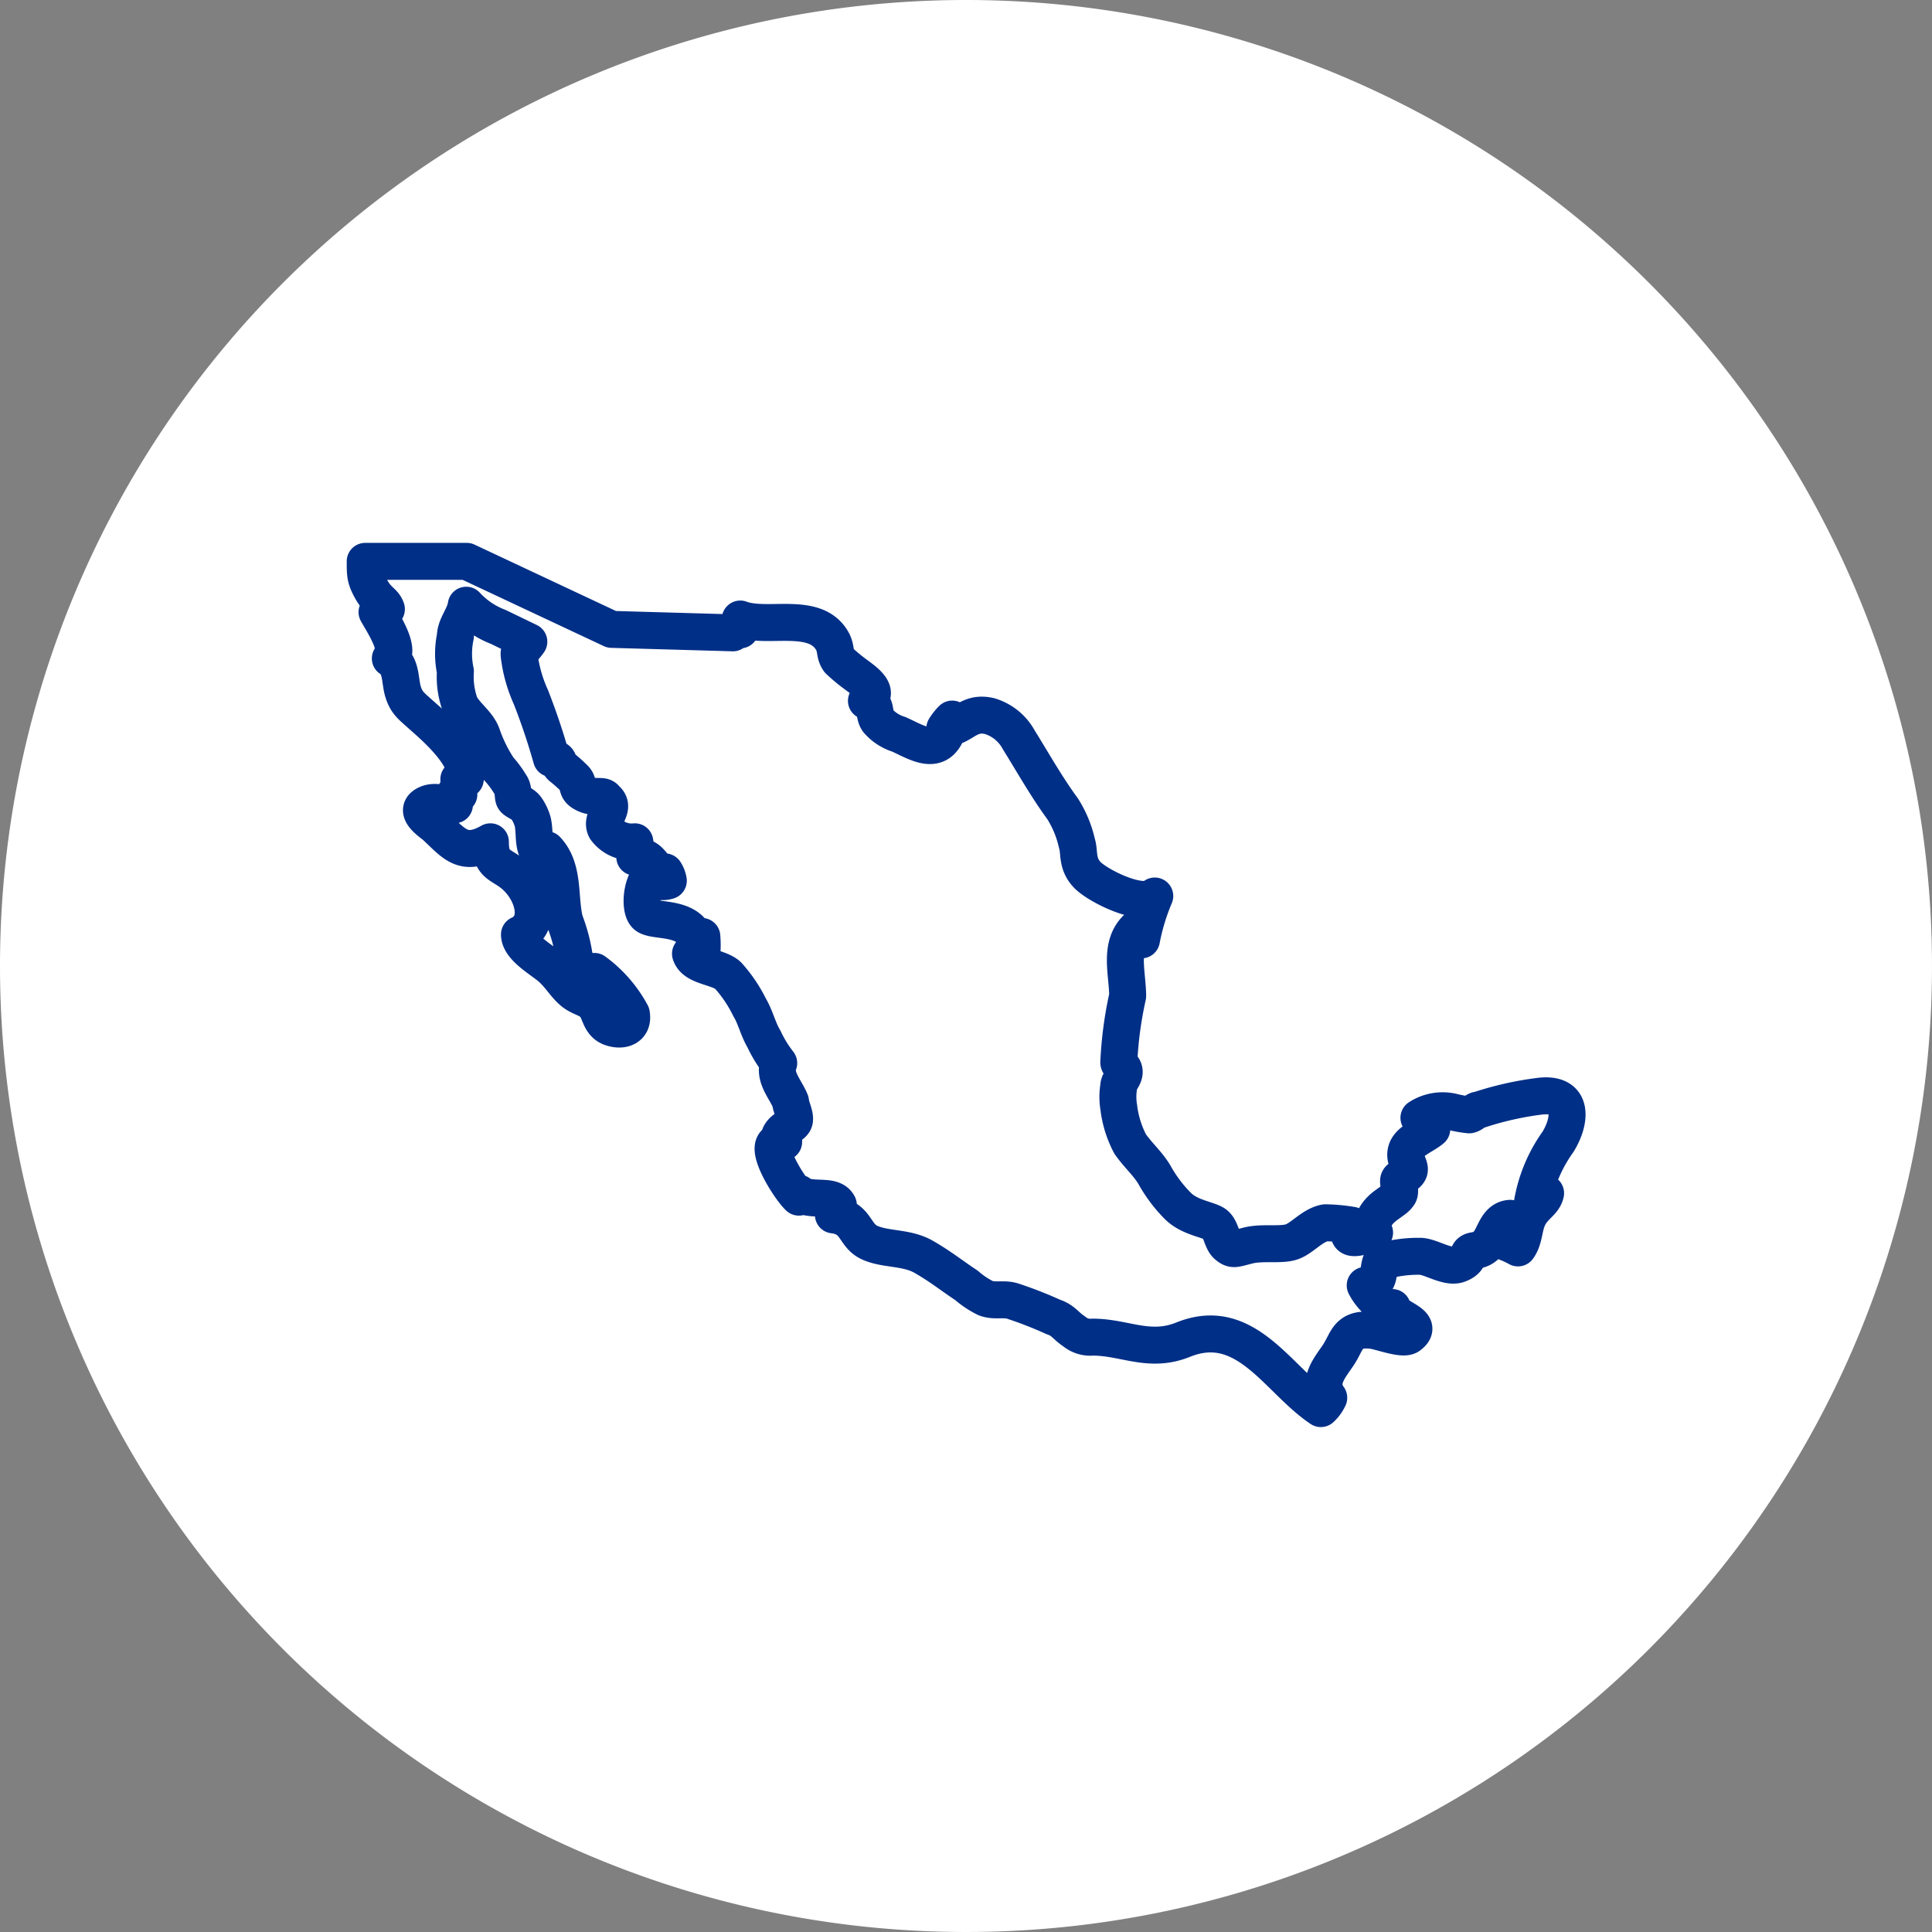
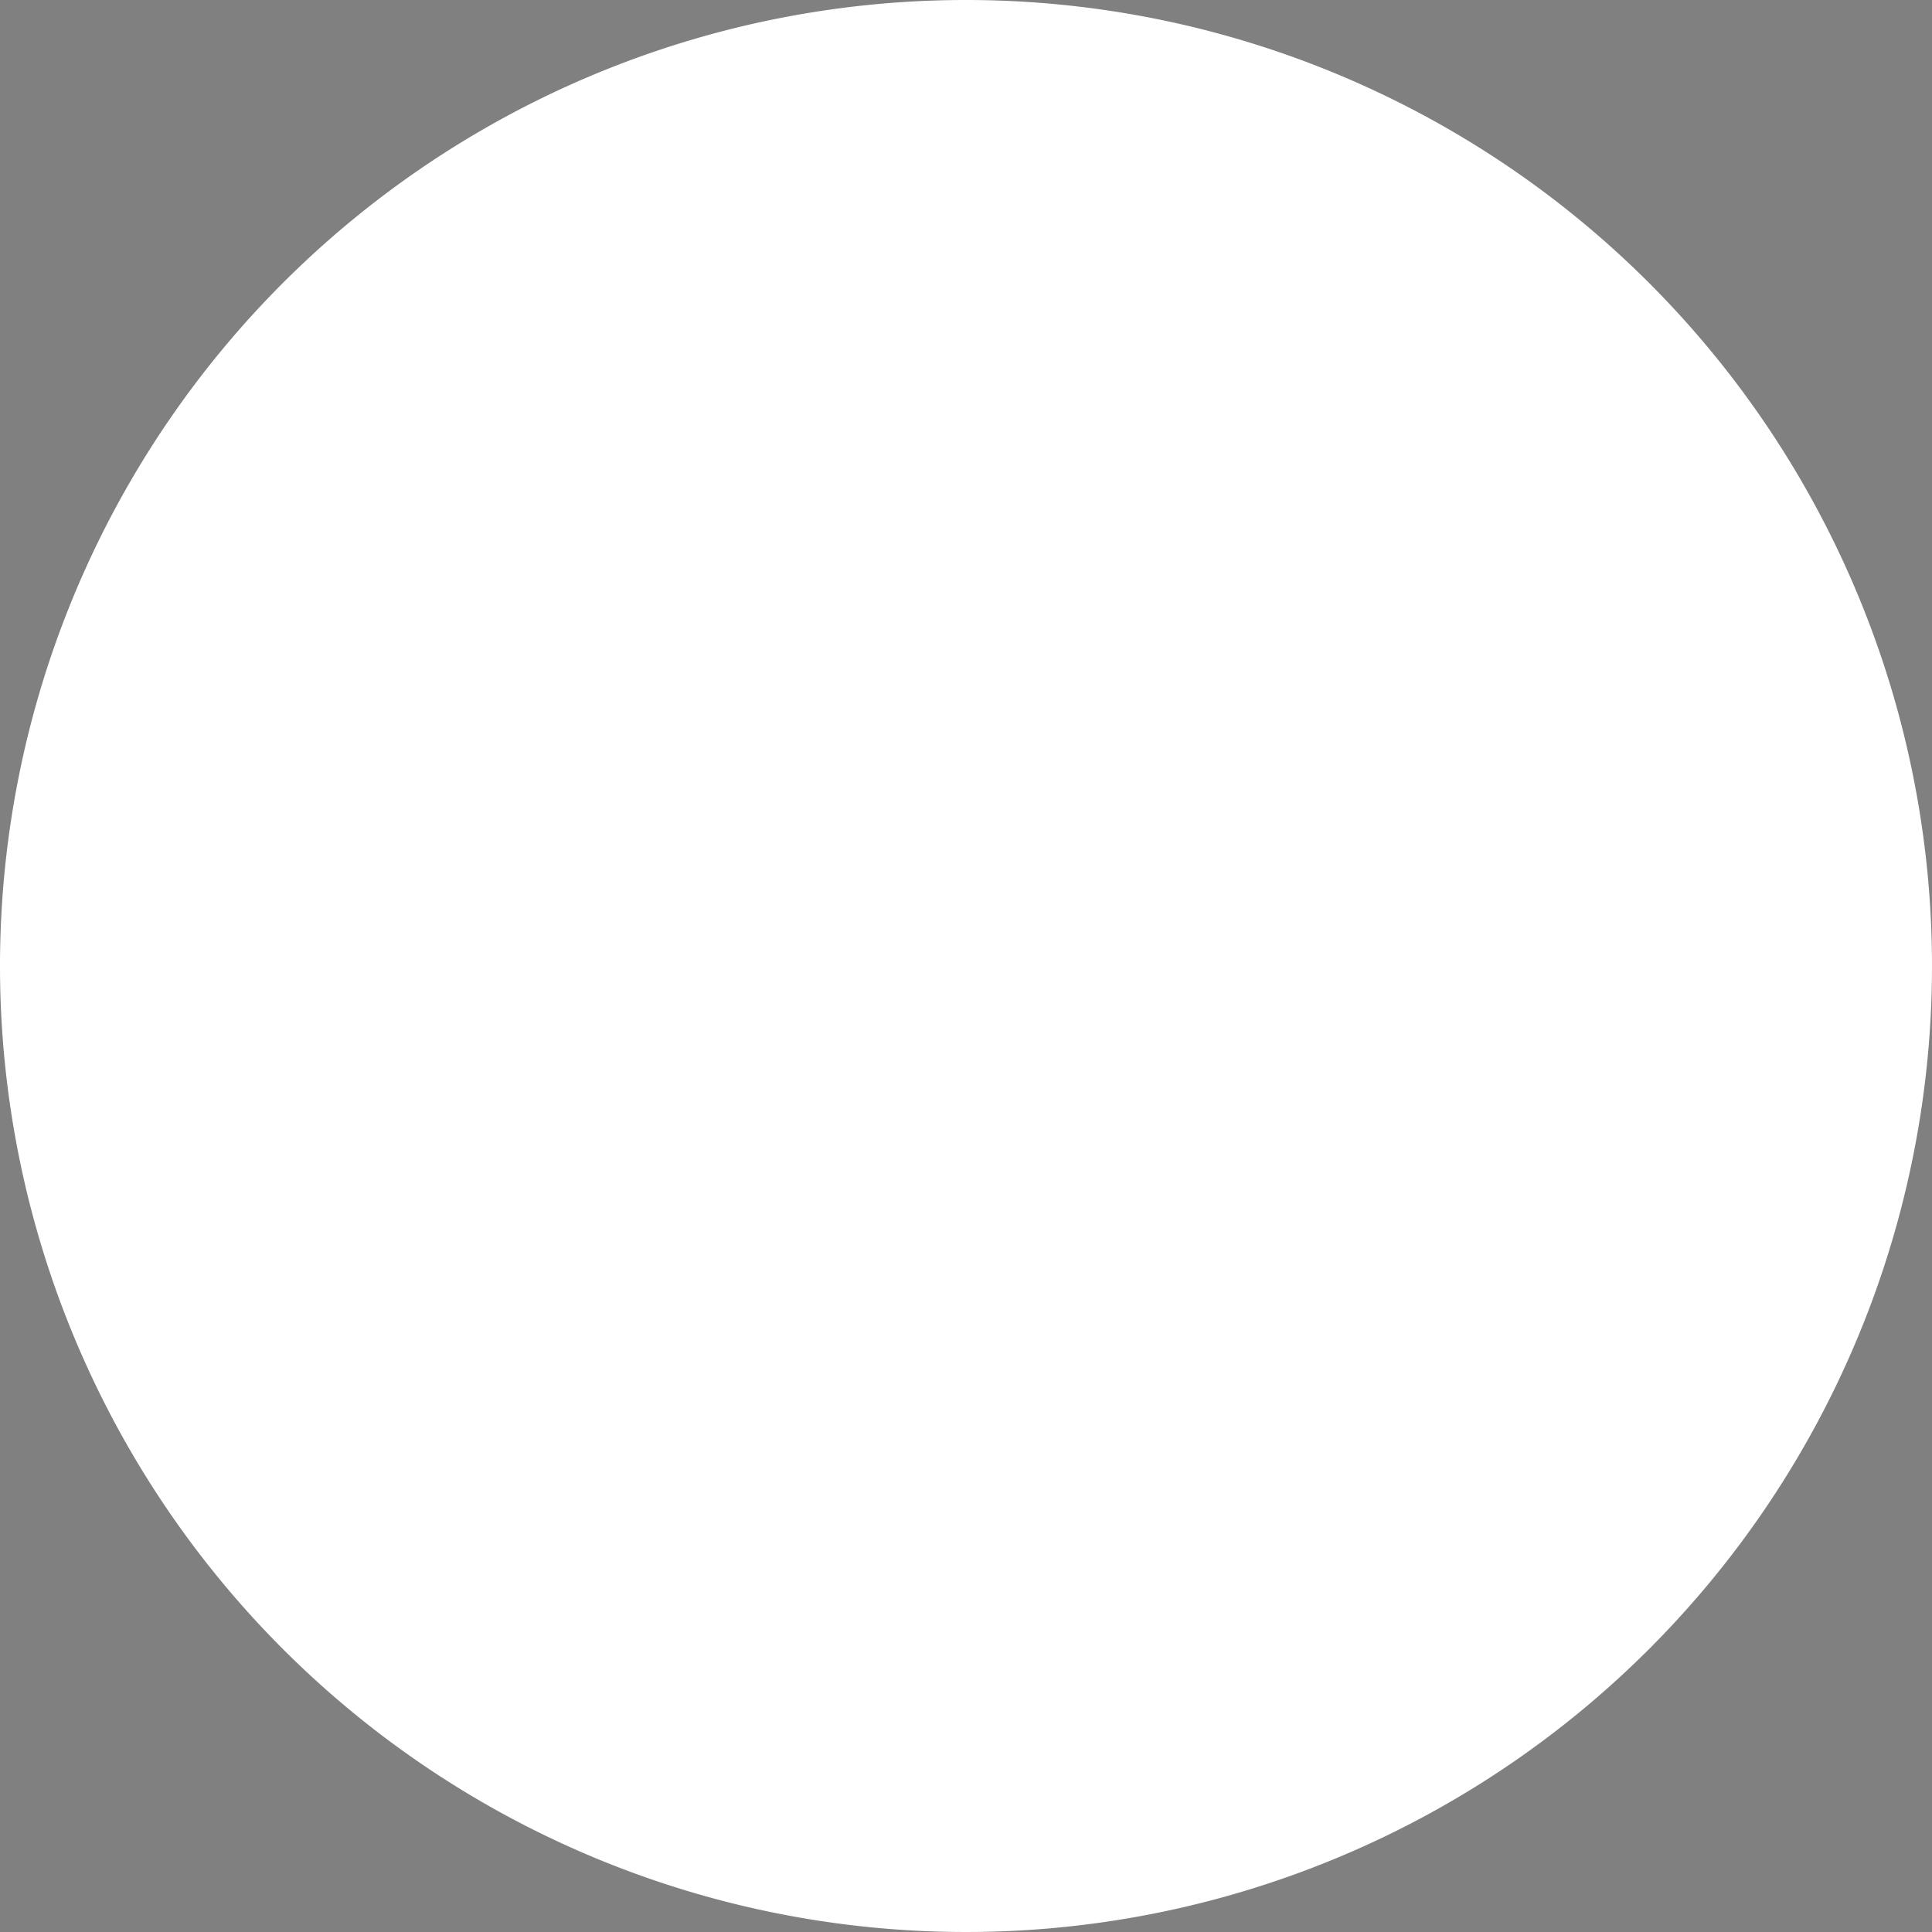
<svg xmlns="http://www.w3.org/2000/svg" id="Capa_1" data-name="Capa 1" viewBox="0 0 39.2 39.2">
  <rect x="0" y="0" width="39.2" height="39.2" fill="#808080" stroke="none" />
  <defs>
    <style>.cls-1{fill:#fff;}.cls-2{fill:none;stroke:#002f87;stroke-linecap:round;stroke-linejoin:round;stroke-width:0.75px;}</style>
  </defs>
  <path class="cls-1" d="M19.36,0A19.6,19.6,0,1,1-.24,19.6,19.6,19.6,0,0,1,19.36,0" transform="translate(0.24 0)" />
-   <path class="cls-2" d="M14.63,12.84l-2.46-.07L9.23,11.39l-2.06,0c0,.27,0,.35.13.58s.25.24.3.39c-.1,0-.11.05-.19.06.11.2.5.78.27.94.23.13.19.46.26.68s.16.28.36.46,1,.84.9,1.31H9.07c0,.1,0,.21,0,.31l-.09,0c0,.05,0,.16,0,.21-.21,0-.4-.11-.59,0s0,.28.19.42c.38.35.57.65,1.13.33,0,.55.27.42.59.78s.42.91,0,1.1c0,.26.43.5.62.66s.29.35.45.49.33.14.45.28.11.38.34.46.46,0,.41-.28a2.58,2.58,0,0,0-.75-.86c-.25.26-.41-.26-.42-.37a3.46,3.46,0,0,0-.18-.65c-.12-.46,0-1.06-.37-1.45,0,.06,0,.13,0,.19s-.06.05-.06,0c-.25-.21-.16-.47-.22-.75a.9.9,0,0,0-.13-.28c-.06-.09-.22-.14-.25-.19s0-.2-.08-.3a1.92,1.92,0,0,0-.23-.31,3,3,0,0,1-.34-.69c-.09-.24-.31-.37-.44-.6A1.65,1.65,0,0,1,9,13.62a1.7,1.7,0,0,1,0-.71c0-.21.19-.41.22-.63a1.71,1.71,0,0,0,.65.44l.62.3c-.2.29-.23.08-.17.45a2.88,2.88,0,0,0,.21.67,13.1,13.1,0,0,1,.42,1.25c.19,0,.11.09.2.17a3.08,3.08,0,0,1,.27.24c.11.12,0,.21.21.31s.36,0,.42.1c.23.19-.12.38,0,.61a.65.65,0,0,0,.59.26.78.78,0,0,1,0,.31c.37-.06.32.29.61.3a.45.45,0,0,1,.07.18.37.37,0,0,1-.23,0,.94.94,0,0,1,0-.16c-.3,0-.39.74-.21.87s.85,0,1,.48L14,19a2,2,0,0,1,0,.35c-.07,0-.16,0-.23,0,.08.27.56.26.76.44a2.86,2.86,0,0,1,.44.65c.12.2.17.44.29.64a2.55,2.55,0,0,0,.3.49c-.11.28.14.53.24.78,0,.1.12.31.07.41s-.27.15-.3.32h.09s0,.09,0,.09c-.55-.11.11.94.31,1.12,0,0,0-.06,0-.08.23.19.68,0,.8.24-.1.08-.05.12-.1.2.48.06.41.41.73.56s.75.09,1.1.29.58.39.87.58a1.77,1.77,0,0,0,.39.26c.19.07.36,0,.55.06a8.18,8.18,0,0,1,.82.32c.21.07.25.18.42.29a.51.51,0,0,0,.38.12c.65,0,1.15.33,1.84.05,1.27-.51,1.92.82,2.79,1.4a.69.69,0,0,0,.16-.22c-.23-.32,0-.58.19-.86s.18-.55.66-.51c.15,0,.65.21.78.11.35-.26-.35-.36-.34-.57-.24,0-.46-.27-.55-.45.33,0,.24-.29.32-.48a2.65,2.65,0,0,1,.79-.11c.22,0,.56.25.79.16s.16-.2.24-.25.19,0,.34-.16.18-.5.46-.52c0,.19-.09.31-.1.48a2.06,2.06,0,0,1,.26.12c.14-.19.11-.45.23-.66s.29-.27.33-.45a1,1,0,0,0-.27.21,3,3,0,0,1,.52-1.25c.26-.42.33-1-.35-.93a6.48,6.48,0,0,0-1.25.28c-.08,0-.11.08-.2.1a2.21,2.21,0,0,1-.34-.06.88.88,0,0,0-.68.12.53.53,0,0,1,.26.23c-.15.13-.44.23-.51.42s.09.33.05.43-.19.12-.21.18.05.23,0,.3-.07.08-.25.21-.34.33-.24.56c-.19.05-.68.27-.46-.15a3.5,3.5,0,0,0-.54-.05c-.27.05-.47.32-.69.39s-.59,0-.87.07-.31.1-.43,0-.12-.35-.26-.44-.52-.13-.75-.37a2.87,2.87,0,0,1-.47-.63c-.14-.23-.33-.39-.49-.62a2.13,2.13,0,0,1-.23-.74,1.28,1.28,0,0,1,0-.43c0-.1.11-.18.11-.29s-.1-.13-.11-.19a7.81,7.81,0,0,1,.18-1.35c0-.45-.18-1,.17-1.36a.76.76,0,0,1,.11.22,4.37,4.37,0,0,1,.27-.89c-.25.24-1.15-.2-1.37-.43s-.15-.46-.21-.64a2.2,2.2,0,0,0-.29-.7c-.33-.45-.61-.95-.89-1.4a1,1,0,0,0-.59-.48c-.38-.09-.51.15-.76.22a.86.86,0,0,0,0-.16,1,1,0,0,0-.15.19H19c-.19.58-.61.3-1,.12a.92.92,0,0,1-.43-.28c-.1-.15,0-.33-.23-.4.31-.17-.05-.41-.21-.53a3.6,3.6,0,0,1-.35-.29c-.09-.13-.05-.22-.12-.37-.34-.65-1.32-.26-1.88-.47a1.66,1.66,0,0,0,0,.22" transform="translate(0.24 0)" />
</svg>